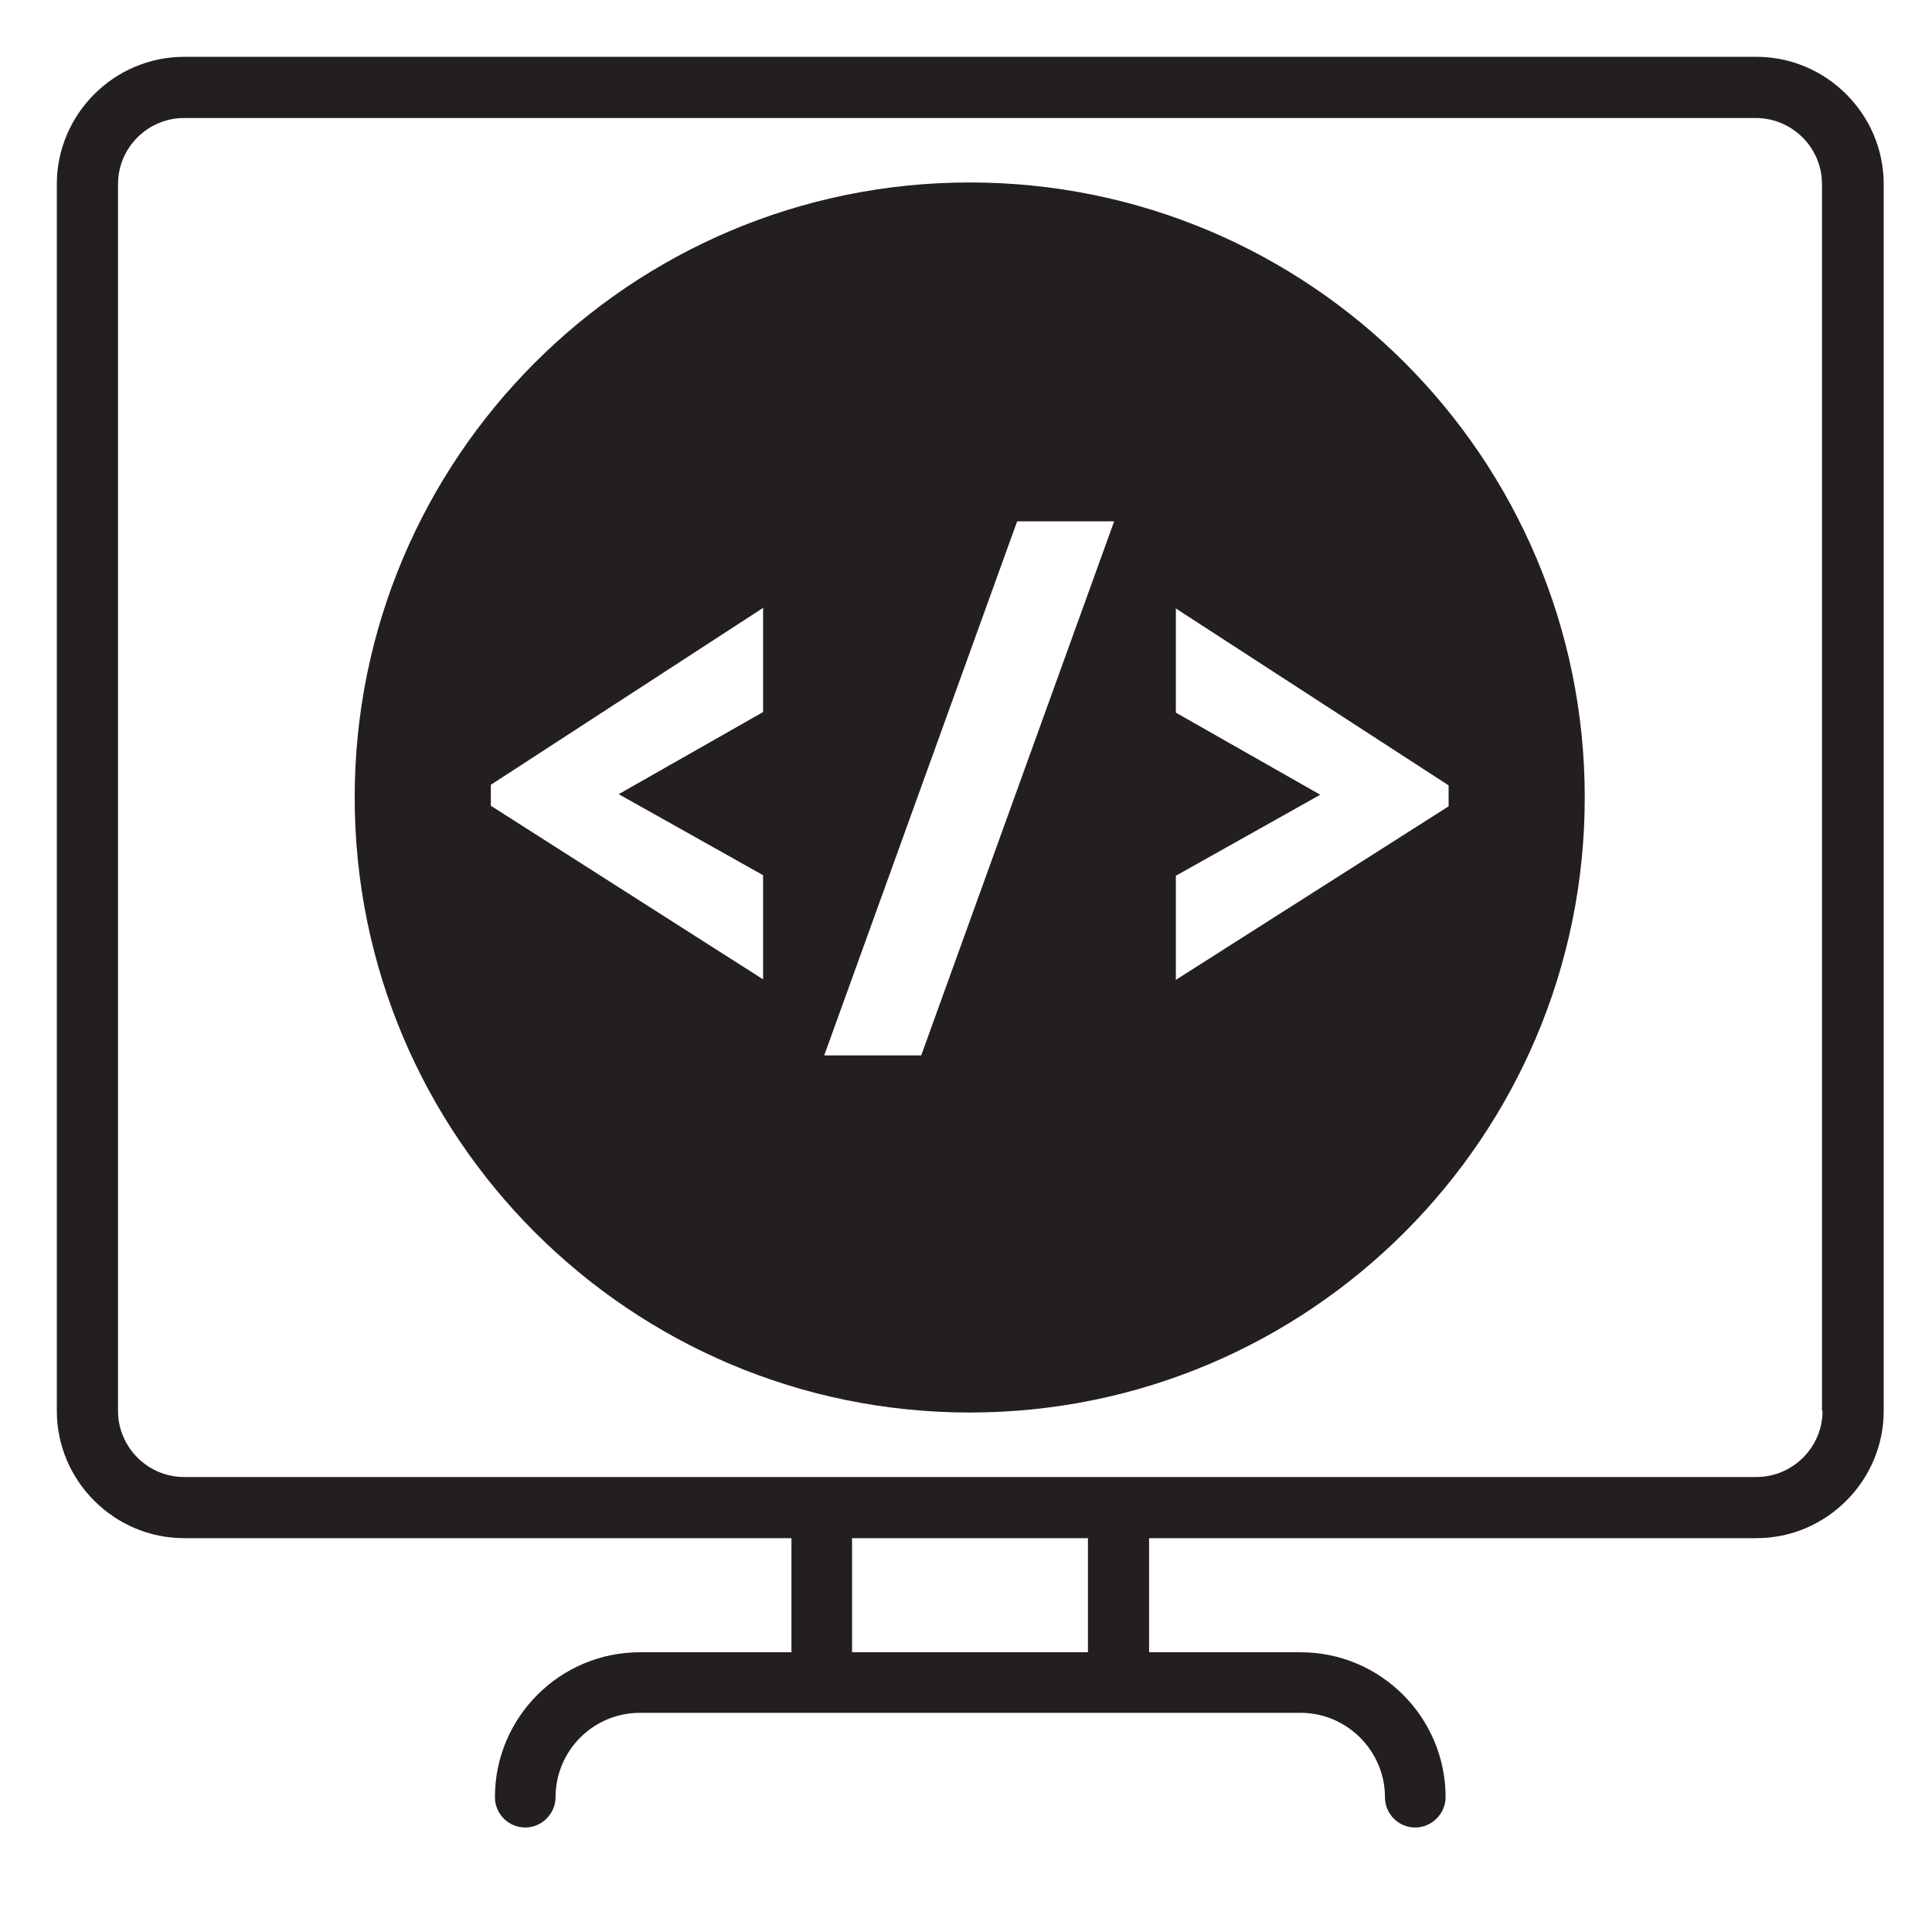
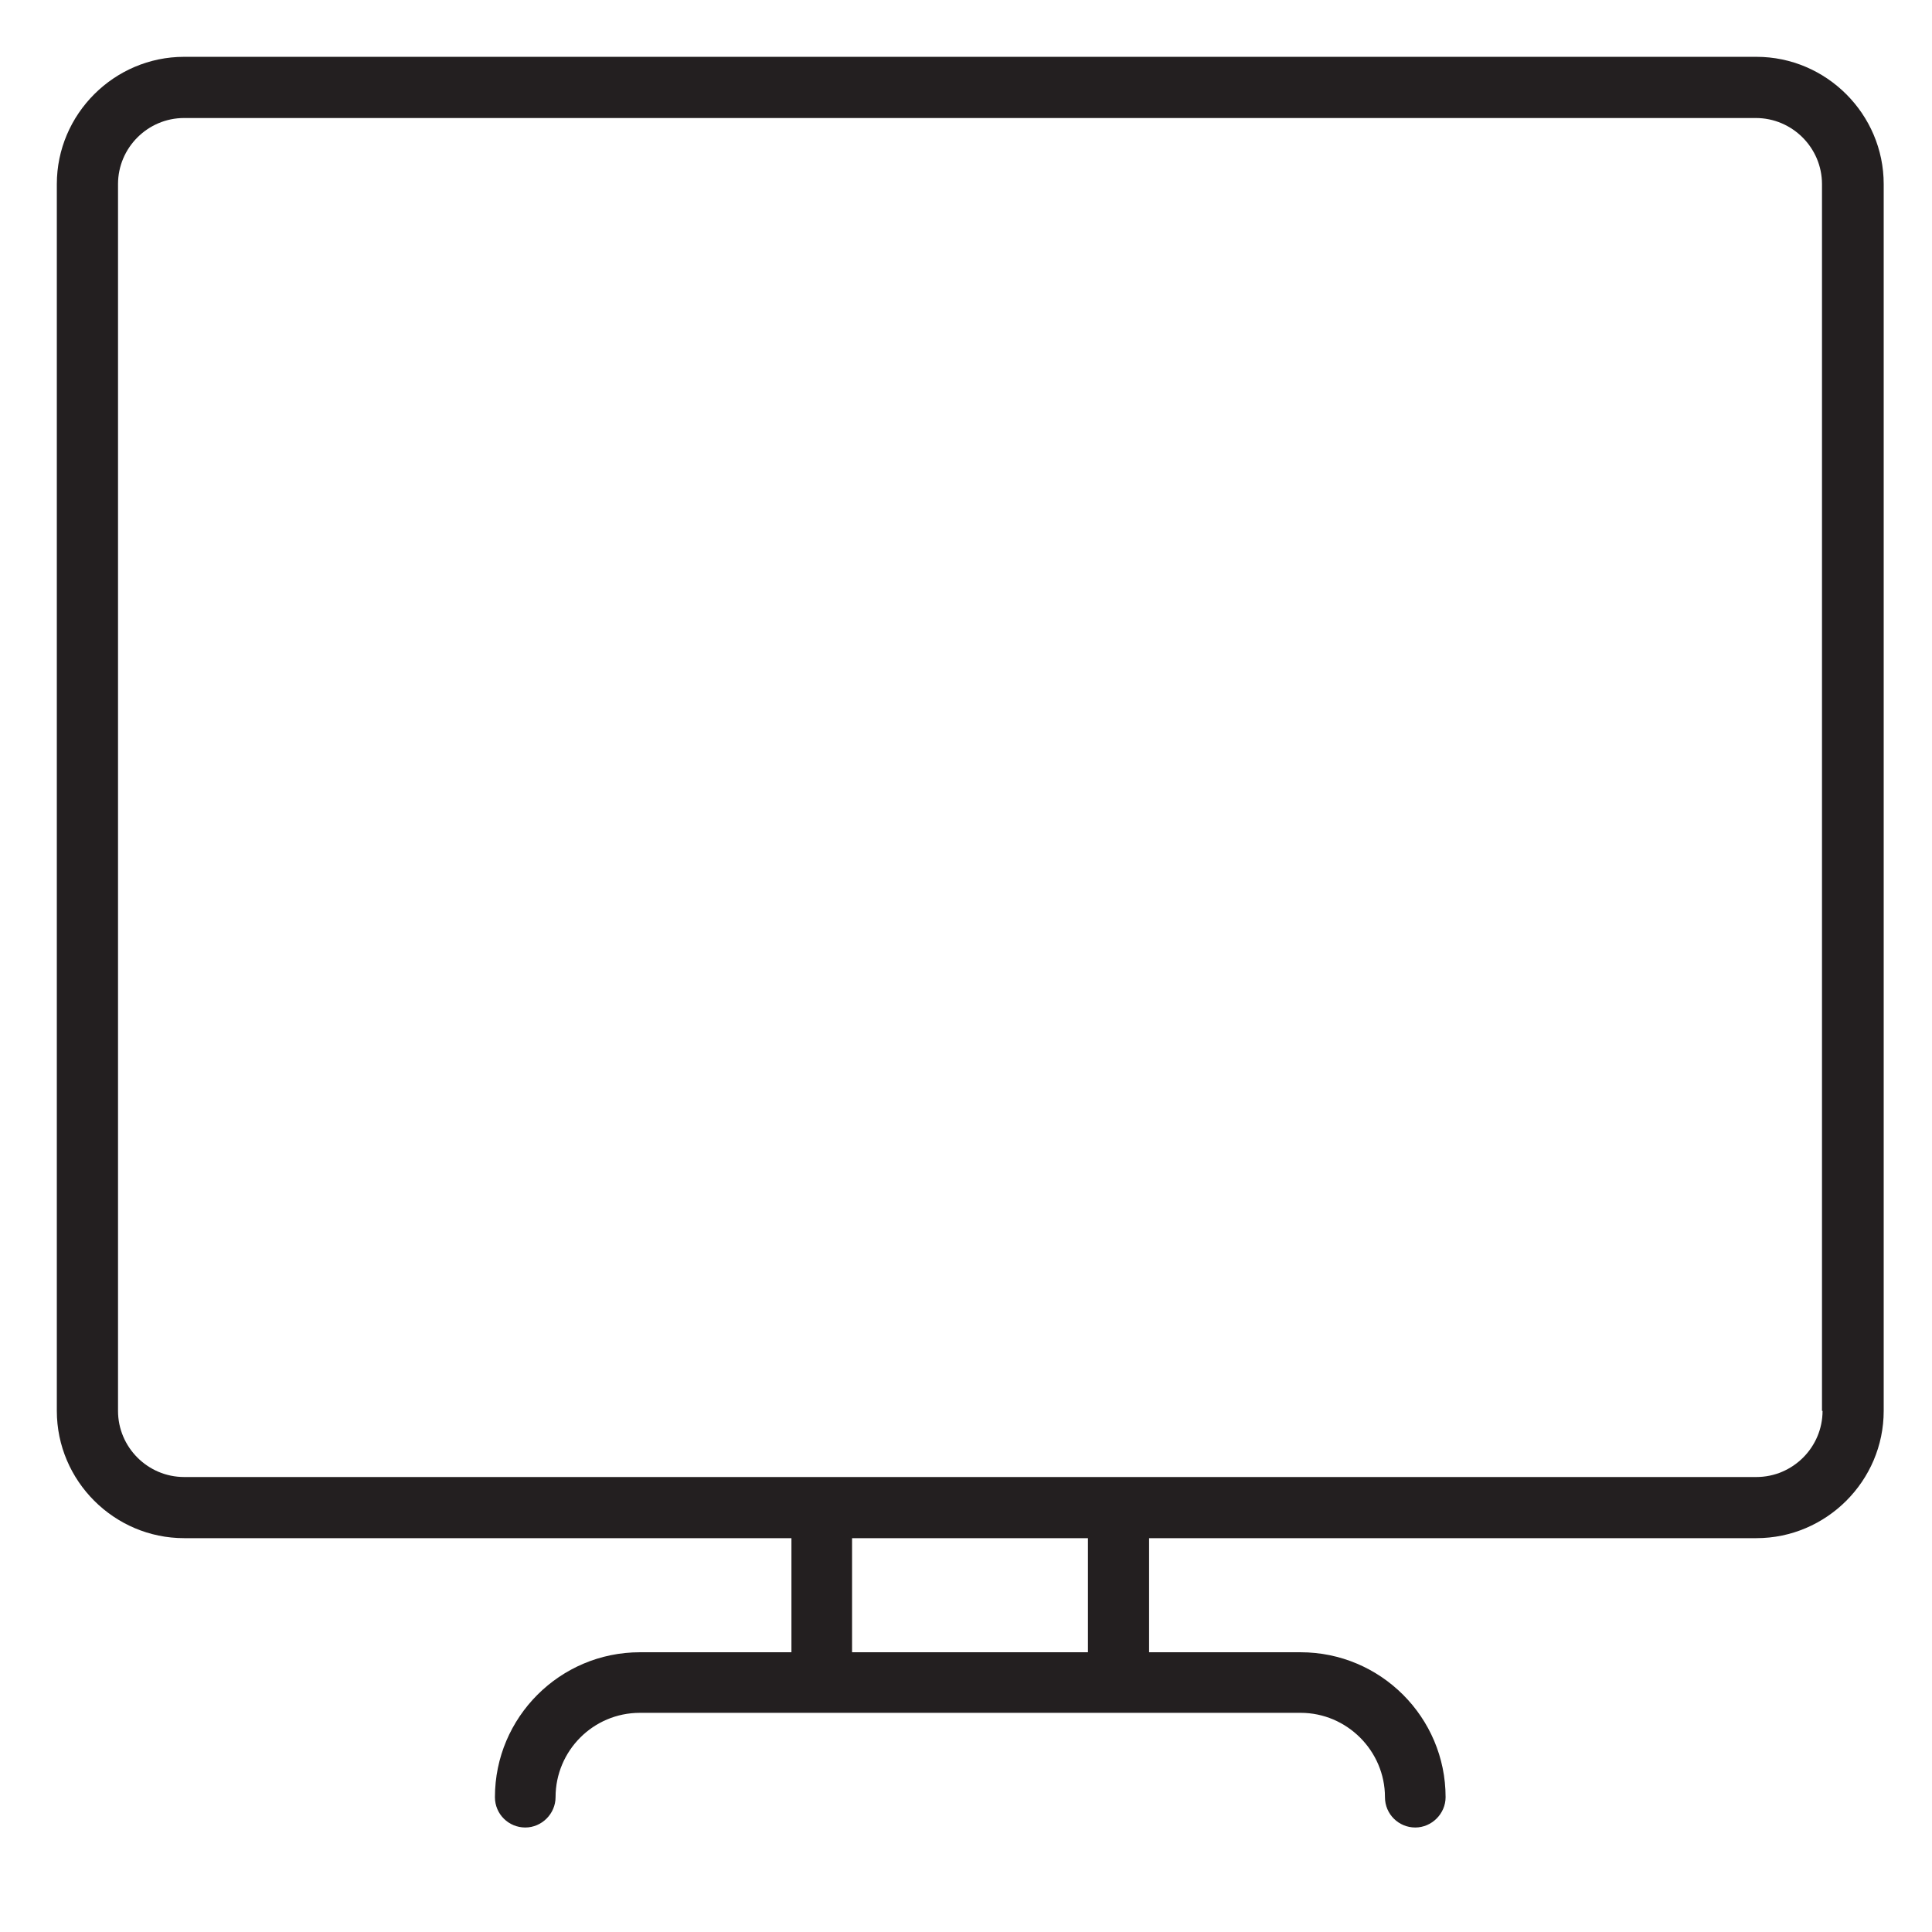
<svg xmlns="http://www.w3.org/2000/svg" width="34" height="34" viewBox="0 0 34 34" fill="none">
  <path d="M30.9 1H3.24C2.009 1 1 2.009 1 3.24V24.829C1 26.061 2.009 27.069 3.24 27.069H13.928V29.077H11.261C9.855 29.077 8.71 30.221 8.71 31.627C8.71 31.928 8.953 32.161 9.244 32.161C9.535 32.161 9.777 31.918 9.777 31.627C9.777 30.813 10.437 30.143 11.261 30.143H22.889C23.704 30.143 24.373 30.813 24.373 31.627C24.373 31.928 24.616 32.161 24.906 32.161C25.197 32.161 25.44 31.918 25.44 31.627C25.44 30.221 24.295 29.077 22.889 29.077H20.222V27.069H30.91C32.141 27.069 33.15 26.061 33.15 24.829V3.24C33.15 2.009 32.141 1 30.91 1H30.9ZM19.146 29.077H14.995V27.069H19.146V29.077ZM32.074 24.829C32.074 25.469 31.55 25.993 30.91 25.993H3.24C2.6 25.993 2.077 25.469 2.077 24.829V3.24C2.077 2.6 2.6 2.077 3.24 2.077H30.9C31.54 2.077 32.064 2.6 32.064 3.24V24.829H32.074Z" fill="#231F20" />
-   <path d="M17.066 3.211C11.091 3.211 6.242 8.06 6.242 14.034C6.242 20.009 11.091 24.858 17.066 24.858C23.04 24.858 27.889 20.009 27.889 14.034C27.889 8.06 23.049 3.211 17.066 3.211ZM13.429 12.531L10.888 13.976L13.429 15.402V17.235L8.638 14.18V13.811L13.429 10.698V12.531ZM16.212 18.573H14.505L17.9 9.175H19.607L16.212 18.573ZM25.493 14.19L20.693 17.244V15.412L23.234 13.986L20.693 12.541V10.708L25.493 13.821V14.19Z" fill="#231F20" />
</svg>